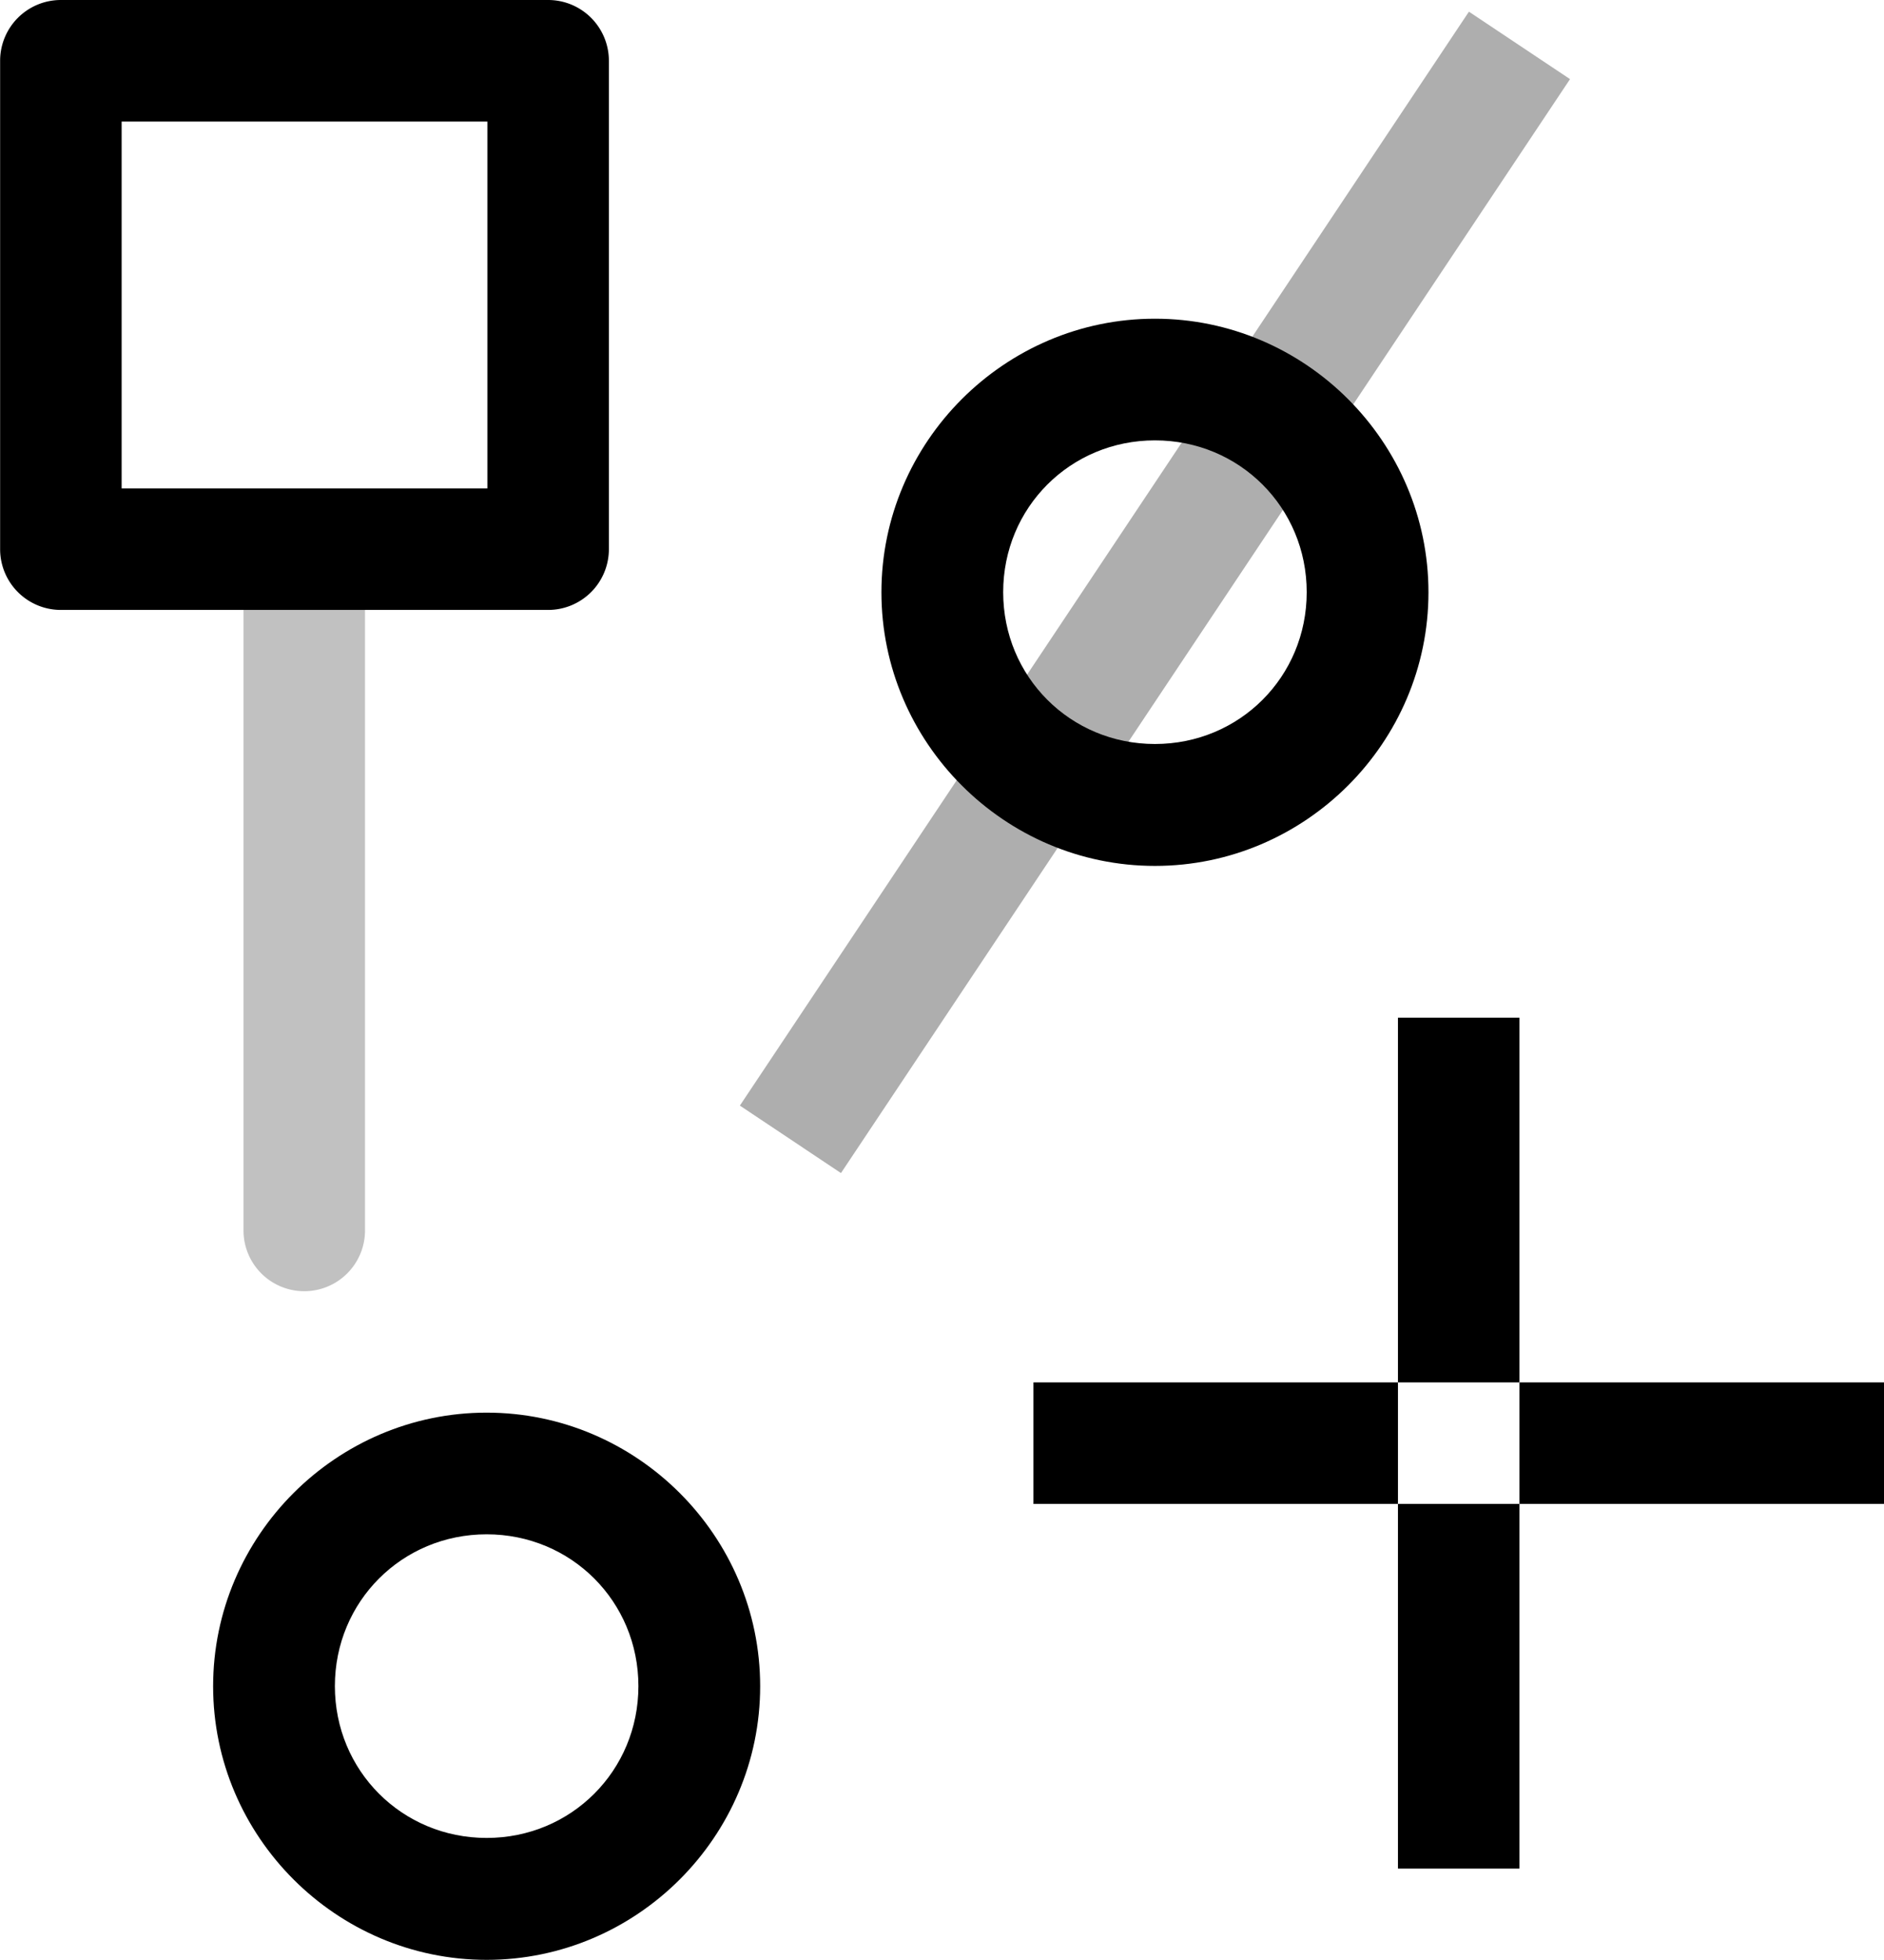
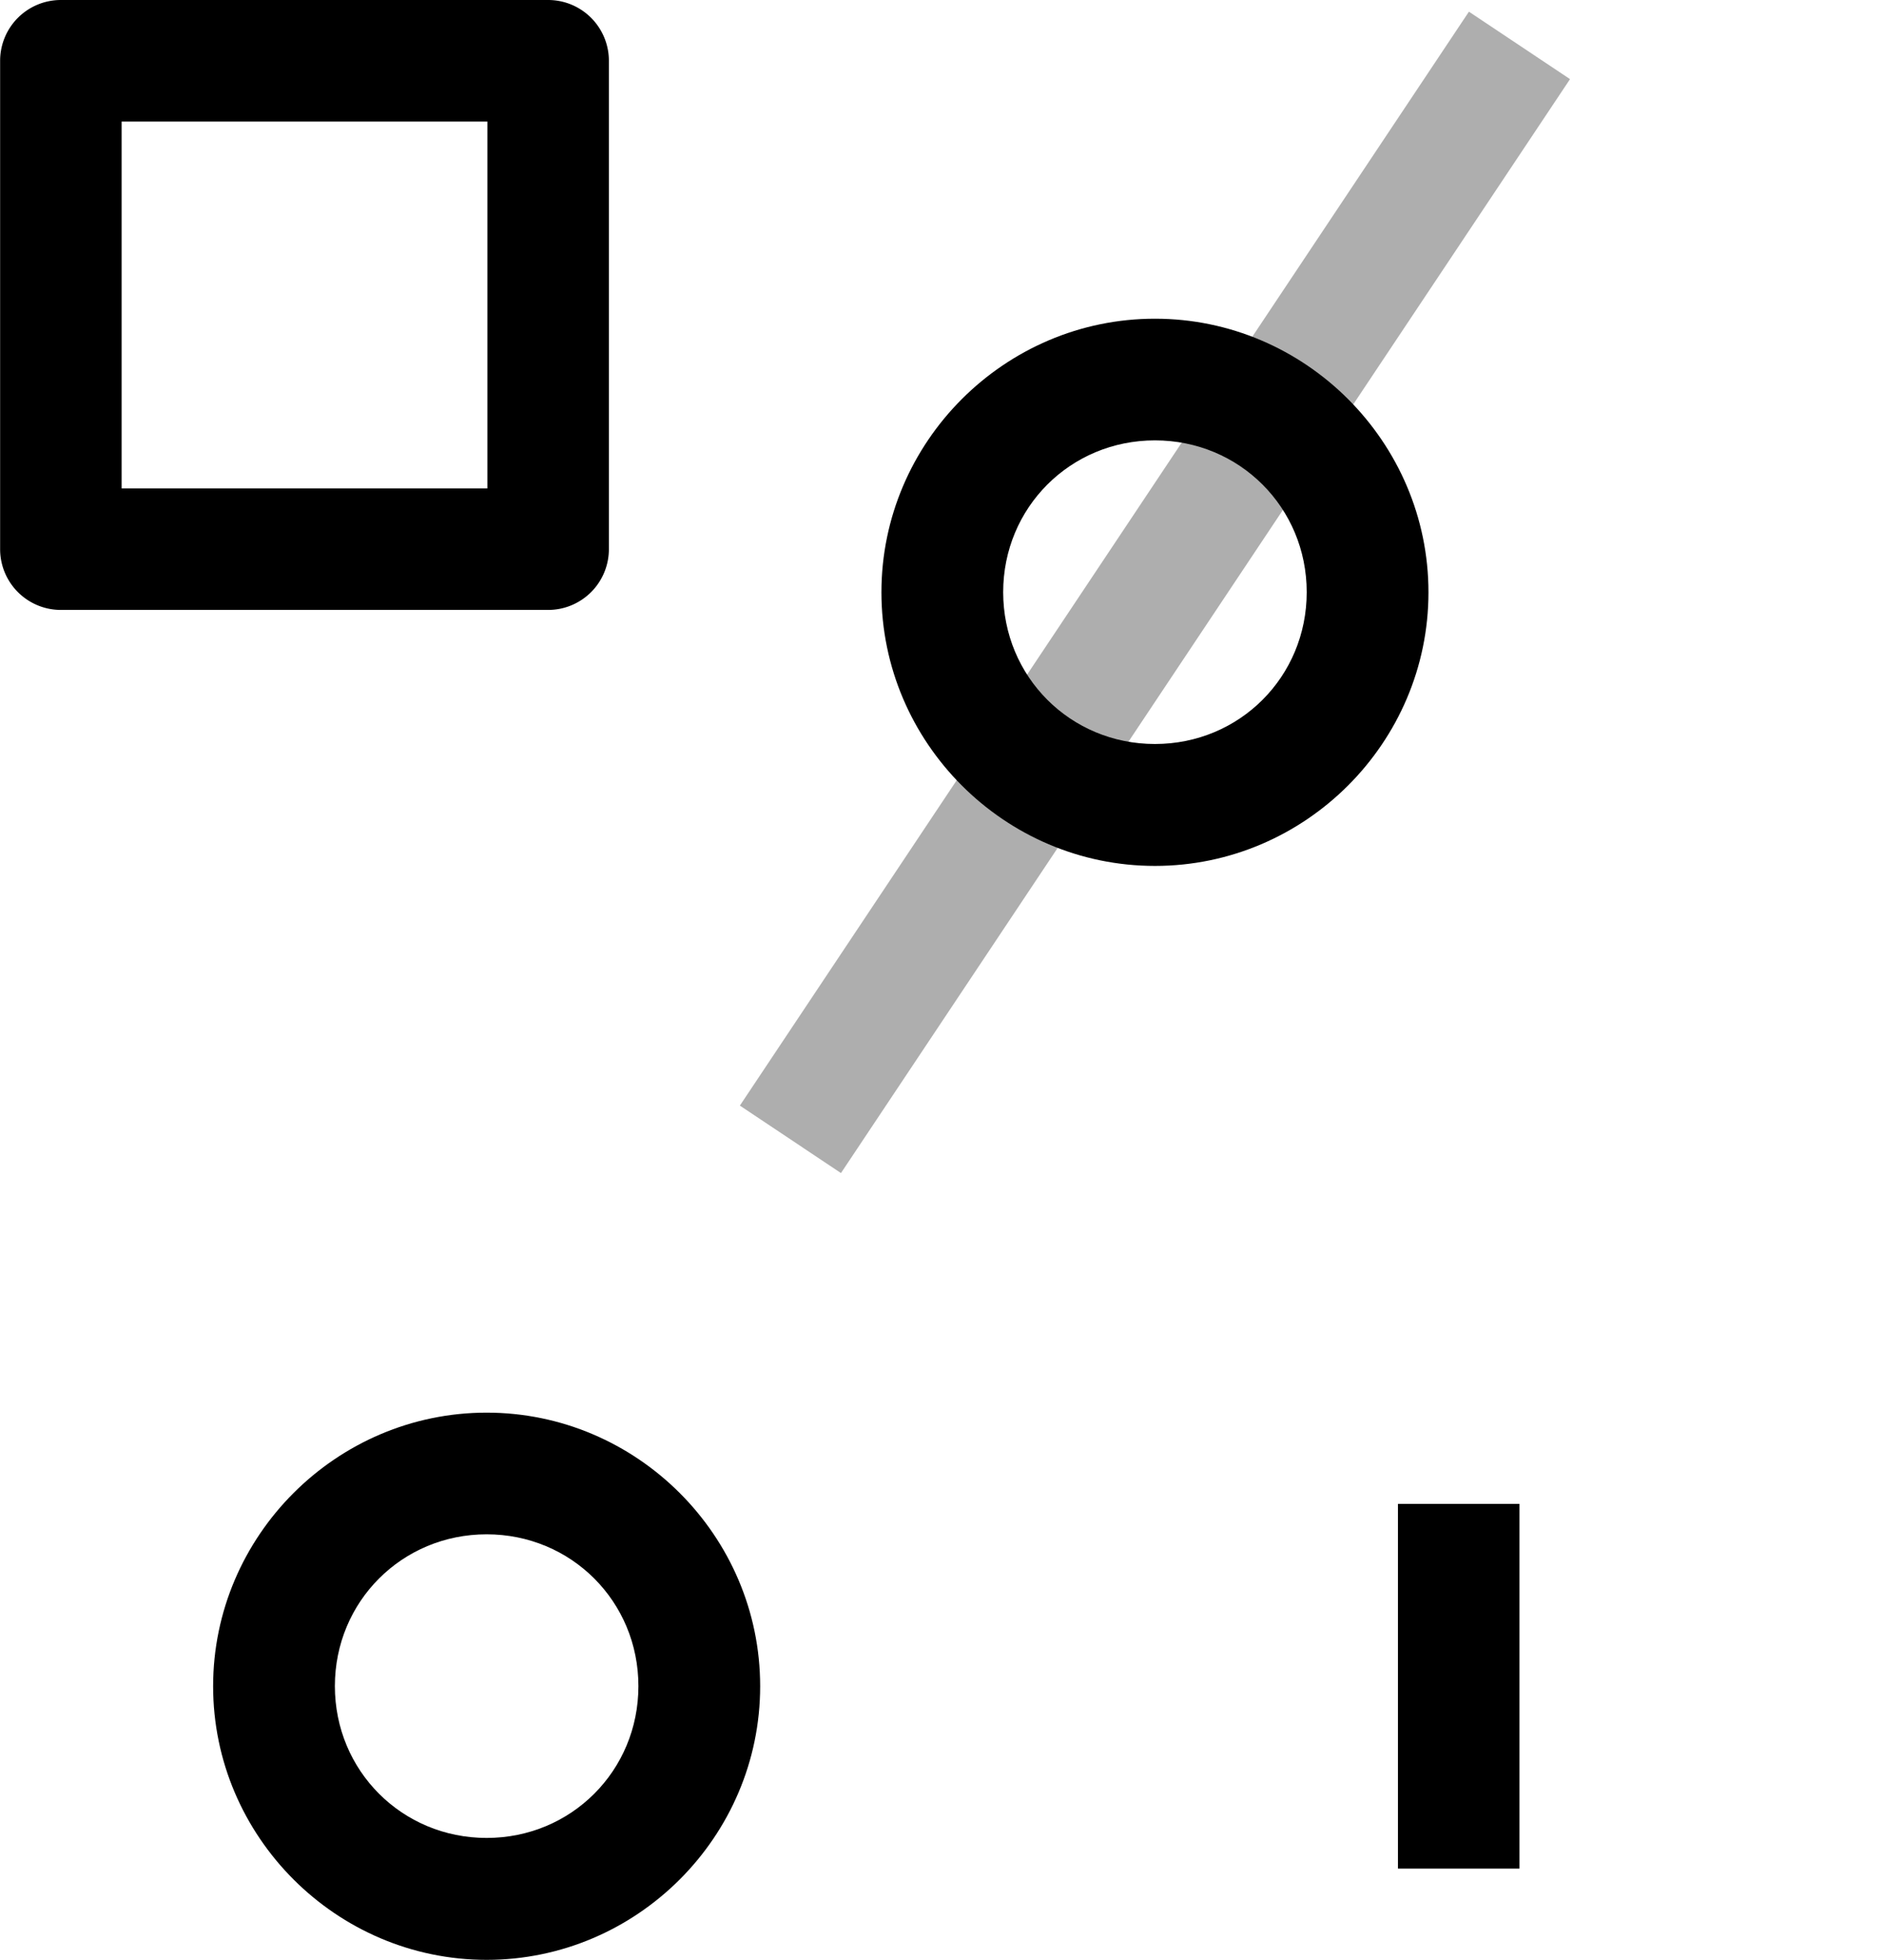
<svg xmlns="http://www.w3.org/2000/svg" xmlns:ns1="http://sodipodi.sourceforge.net/DTD/sodipodi-0.dtd" xmlns:ns2="http://www.inkscape.org/namespaces/inkscape" id="svg1" width="15.505" height="16.123" version="1.1" ns1:docname="snap-others-symbolic.svg" ns2:version="0.92.4 (5da689c313, 2019-01-14)">
  <ns1:namedview id="base" showgrid="true" ns2:zoom="14.63738" ns2:cx="-8.234022" ns2:cy="7.515004" ns2:window-width="1280" ns2:window-height="960" ns2:window-x="0" ns2:window-y="27" ns2:window-maximized="1" ns2:current-layer="svg1">
    <ns2:grid id="GridFromPre046Settings" type="xygrid" originx="0pt" originy="0pt" spacingx="1pt" spacingy="1pt" color="#3f3fff" empcolor="#3f3fff" opacity="0.15" empopacity="0.38" empspacing="5" />
  </ns1:namedview>
  <defs id="defs3" />
  <g id="snap-others" ns2:label="#toggle_snap_others" transform="translate(-932.495,-29.627)">
-     <path style="color:#000000;font-style:normal;font-variant:normal;font-weight:normal;font-stretch:normal;font-size:medium;line-height:normal;font-family:sans-serif;font-variant-ligatures:normal;font-variant-position:normal;font-variant-caps:normal;font-variant-numeric:normal;font-variant-alternates:normal;font-feature-settings:normal;text-indent:0;text-align:start;text-decoration:none;text-decoration-line:none;text-decoration-style:solid;text-decoration-color:#000000;letter-spacing:normal;word-spacing:normal;text-transform:none;writing-mode:lr-tb;direction:ltr;text-orientation:mixed;dominant-baseline:auto;baseline-shift:baseline;text-anchor:start;white-space:normal;shape-padding:0;clip-rule:nonzero;display:inline;overflow:visible;visibility:visible;opacity:0.317;isolation:auto;mix-blend-mode:normal;color-interpolation:sRGB;color-interpolation-filters:linearRGB;solid-color:#000000;solid-opacity:1;vector-effect:none;fill:#3c3c3c;fill-opacity:1;fill-rule:nonzero;stroke:none;stroke-width:1px;stroke-linecap:round;stroke-linejoin:round;stroke-miterlimit:4;stroke-dasharray:none;stroke-dashoffset:0;stroke-opacity:1;color-rendering:auto;image-rendering:auto;shape-rendering:auto;text-rendering:auto;enable-background:accumulate" d="M 2.004 4.518 L 2.004 10.123 A 0.5 0.5 0 1 0 3.004 10.123 L 3.004 4.518 L 2.004 4.518 z " transform="translate(932.495,29.627)" id="path3570-5" />
    <path style="color:#000000;font-style:normal;font-variant:normal;font-weight:normal;font-stretch:normal;font-size:medium;line-height:normal;font-family:sans-serif;font-variant-ligatures:normal;font-variant-position:normal;font-variant-caps:normal;font-variant-numeric:normal;font-variant-alternates:normal;font-feature-settings:normal;text-indent:0;text-align:start;text-decoration:none;text-decoration-line:none;text-decoration-style:solid;text-decoration-color:#000000;letter-spacing:normal;word-spacing:normal;text-transform:none;writing-mode:lr-tb;direction:ltr;text-orientation:mixed;dominant-baseline:auto;baseline-shift:baseline;text-anchor:start;white-space:normal;shape-padding:0;clip-rule:nonzero;display:inline;overflow:visible;visibility:visible;opacity:0.317;isolation:auto;mix-blend-mode:normal;color-interpolation:sRGB;color-interpolation-filters:linearRGB;solid-color:#000000;solid-opacity:1;vector-effect:none;fill-opacity:1;fill-rule:nonzero;stroke:none;stroke-width:1px;stroke-linecap:butt;stroke-linejoin:miter;stroke-miterlimit:4;stroke-dasharray:none;stroke-dashoffset:0;stroke-opacity:1;color-rendering:auto;image-rendering:auto;shape-rendering:auto;text-rendering:auto;enable-background:accumulate" d="m 944.584,29.723 -6,9 0.832,0.555 6,-9 z" id="path6498-1-8" ns2:connector-curvature="0" />
    <g id="g13570" transform="translate(1.5,0.5)">
-       <path d="M 943,37.5 943,40.5" id="path6380-5" ns2:connector-curvature="0" style="color:#000000;fill:#000000;stroke:#000000;stroke-width:1px" />
      <path d="M 943,41.5 943,44.5" id="path6380-4-1" ns2:connector-curvature="0" style="color:#000000;fill:#000000;stroke:#000000;stroke-width:1px" />
-       <path d="M 939.5,41 942.5,41" id="path6380-8-4" ns2:connector-curvature="0" style="color:#000000;fill:#000000;stroke:#000000;stroke-width:1px" />
-       <path d="M 943.5,41 946.5,41" id="path6380-4-0-5" ns2:connector-curvature="0" style="color:#000000;fill:#000000;stroke:#000000;stroke-width:1px" />
    </g>
    <path style="color:#000000;font-style:normal;font-variant:normal;font-weight:normal;font-stretch:normal;font-size:medium;line-height:normal;font-family:sans-serif;font-variant-ligatures:normal;font-variant-position:normal;font-variant-caps:normal;font-variant-numeric:normal;font-variant-alternates:normal;font-feature-settings:normal;text-indent:0;text-align:start;text-decoration:none;text-decoration-line:none;text-decoration-style:solid;text-decoration-color:#000000;letter-spacing:normal;word-spacing:normal;text-transform:none;writing-mode:lr-tb;direction:ltr;text-orientation:mixed;dominant-baseline:auto;baseline-shift:baseline;text-anchor:start;white-space:normal;shape-padding:0;clip-rule:nonzero;display:inline;overflow:visible;visibility:visible;opacity:1;isolation:auto;mix-blend-mode:normal;color-interpolation:sRGB;color-interpolation-filters:linearRGB;solid-color:#000000;solid-opacity:1;vector-effect:none;fill-opacity:1;fill-rule:evenodd;stroke:none;stroke-width:1;stroke-linecap:round;stroke-linejoin:miter;stroke-miterlimit:4;stroke-dasharray:none;stroke-dashoffset:0;stroke-opacity:1;color-rendering:auto;image-rendering:auto;shape-rendering:auto;text-rendering:auto;enable-background:accumulate" d="m 936.5,41.249 c -1.237,0 -2.251,1.014 -2.251,2.251 0,1.237 1.014,2.251 2.251,2.251 1.237,0 2.251,-1.014 2.251,-2.251 0,-1.237 -1.014,-2.251 -2.251,-2.251 z m 0,1.001 c 0.696,0 1.249,0.553 1.249,1.249 0,0.696 -0.553,1.249 -1.249,1.249 -0.696,0 -1.249,-0.553 -1.249,-1.249 0,-0.696 0.553,-1.249 1.249,-1.249 z" id="path6530-3-7-6-0" ns2:connector-curvature="0" />
    <path style="color:#000000;font-style:normal;font-variant:normal;font-weight:normal;font-stretch:normal;font-size:medium;line-height:normal;font-family:sans-serif;font-variant-ligatures:normal;font-variant-position:normal;font-variant-caps:normal;font-variant-numeric:normal;font-variant-alternates:normal;font-feature-settings:normal;text-indent:0;text-align:start;text-decoration:none;text-decoration-line:none;text-decoration-style:solid;text-decoration-color:#000000;letter-spacing:normal;word-spacing:normal;text-transform:none;writing-mode:lr-tb;direction:ltr;text-orientation:mixed;dominant-baseline:auto;baseline-shift:baseline;text-anchor:start;white-space:normal;shape-padding:0;clip-rule:nonzero;display:inline;overflow:visible;visibility:visible;opacity:1;isolation:auto;mix-blend-mode:normal;color-interpolation:sRGB;color-interpolation-filters:linearRGB;solid-color:#000000;solid-opacity:1;vector-effect:none;fill-opacity:1;fill-rule:evenodd;stroke:none;stroke-width:1;stroke-linecap:round;stroke-linejoin:miter;stroke-miterlimit:4;stroke-dasharray:none;stroke-dashoffset:0;stroke-opacity:1;color-rendering:auto;image-rendering:auto;shape-rendering:auto;text-rendering:auto;enable-background:accumulate" d="m 942,32.249 c -1.237,0 -2.251,1.014 -2.251,2.251 0,1.237 1.014,2.251 2.251,2.251 1.237,0 2.251,-1.014 2.251,-2.251 0,-1.237 -1.014,-2.251 -2.251,-2.251 z m 0,1.001 c 0.696,0 1.249,0.553 1.249,1.249 0,0.696 -0.553,1.249 -1.249,1.249 -0.696,0 -1.249,-0.553 -1.249,-1.249 0,-0.696 0.553,-1.249 1.249,-1.249 z" id="circle4932" ns2:connector-curvature="0" />
    <path style="color:#000000;font-style:normal;font-variant:normal;font-weight:normal;font-stretch:normal;font-size:medium;line-height:normal;font-family:sans-serif;font-variant-ligatures:normal;font-variant-position:normal;font-variant-caps:normal;font-variant-numeric:normal;font-variant-alternates:normal;font-feature-settings:normal;text-indent:0;text-align:start;text-decoration:none;text-decoration-line:none;text-decoration-style:solid;text-decoration-color:#000000;letter-spacing:normal;word-spacing:normal;text-transform:none;writing-mode:lr-tb;direction:ltr;text-orientation:mixed;dominant-baseline:auto;baseline-shift:baseline;text-anchor:start;white-space:normal;shape-padding:0;clip-rule:nonzero;display:inline;overflow:visible;visibility:visible;opacity:1;isolation:auto;mix-blend-mode:normal;color-interpolation:sRGB;color-interpolation-filters:linearRGB;solid-color:#000000;solid-opacity:1;vector-effect:none;fill:#000000;fill-opacity:1;fill-rule:evenodd;stroke:none;stroke-width:1;stroke-linecap:round;stroke-linejoin:round;stroke-miterlimit:0;stroke-dasharray:none;stroke-dashoffset:0;stroke-opacity:1;color-rendering:auto;image-rendering:auto;shape-rendering:auto;text-rendering:auto;enable-background:accumulate" d="m 932.996,29.627 a 0.5,0.5 0 0 0 -0.5,0.5 v 4.018 a 0.5,0.5 0 0 0 0.5,0.5 h 4.01 a 0.5,0.5 0 0 0 0.5,-0.5 v -4.018 a 0.5,0.5 0 0 0 -0.5,-0.5 z m 0.5,1 h 3.01 v 3.018 h -3.01 z" id="rect4941" ns2:connector-curvature="0" />
  </g>
</svg>